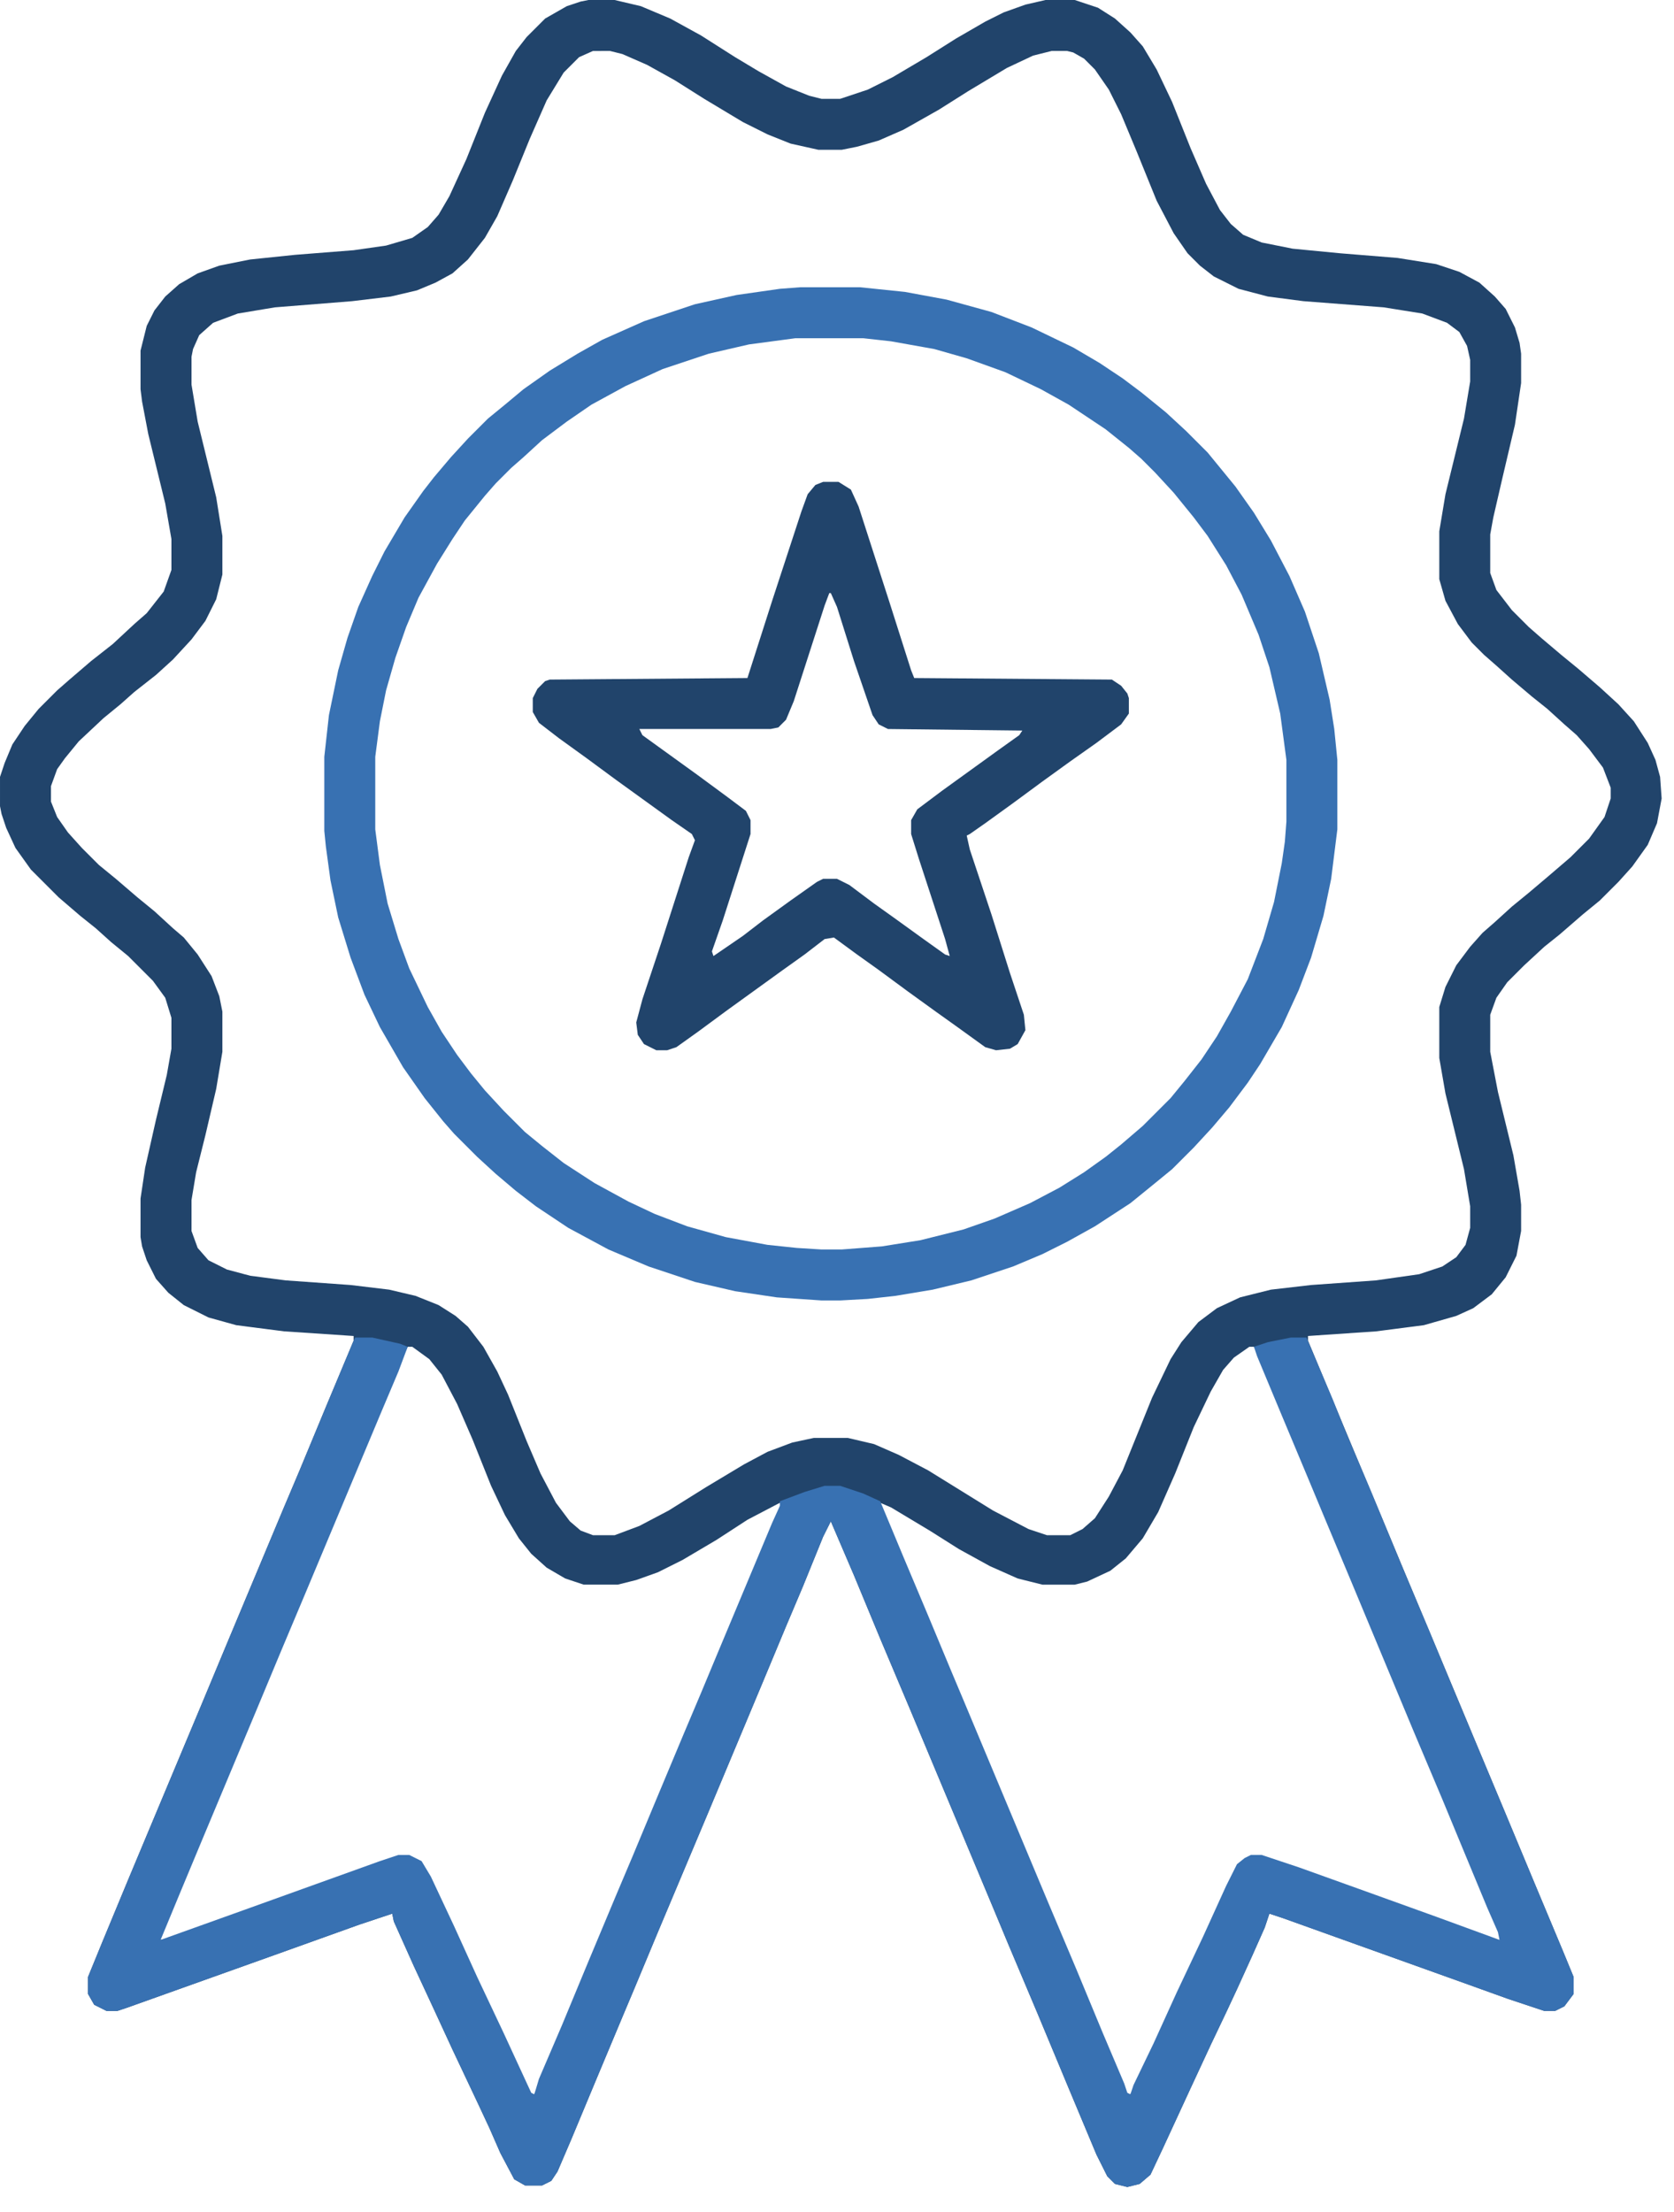
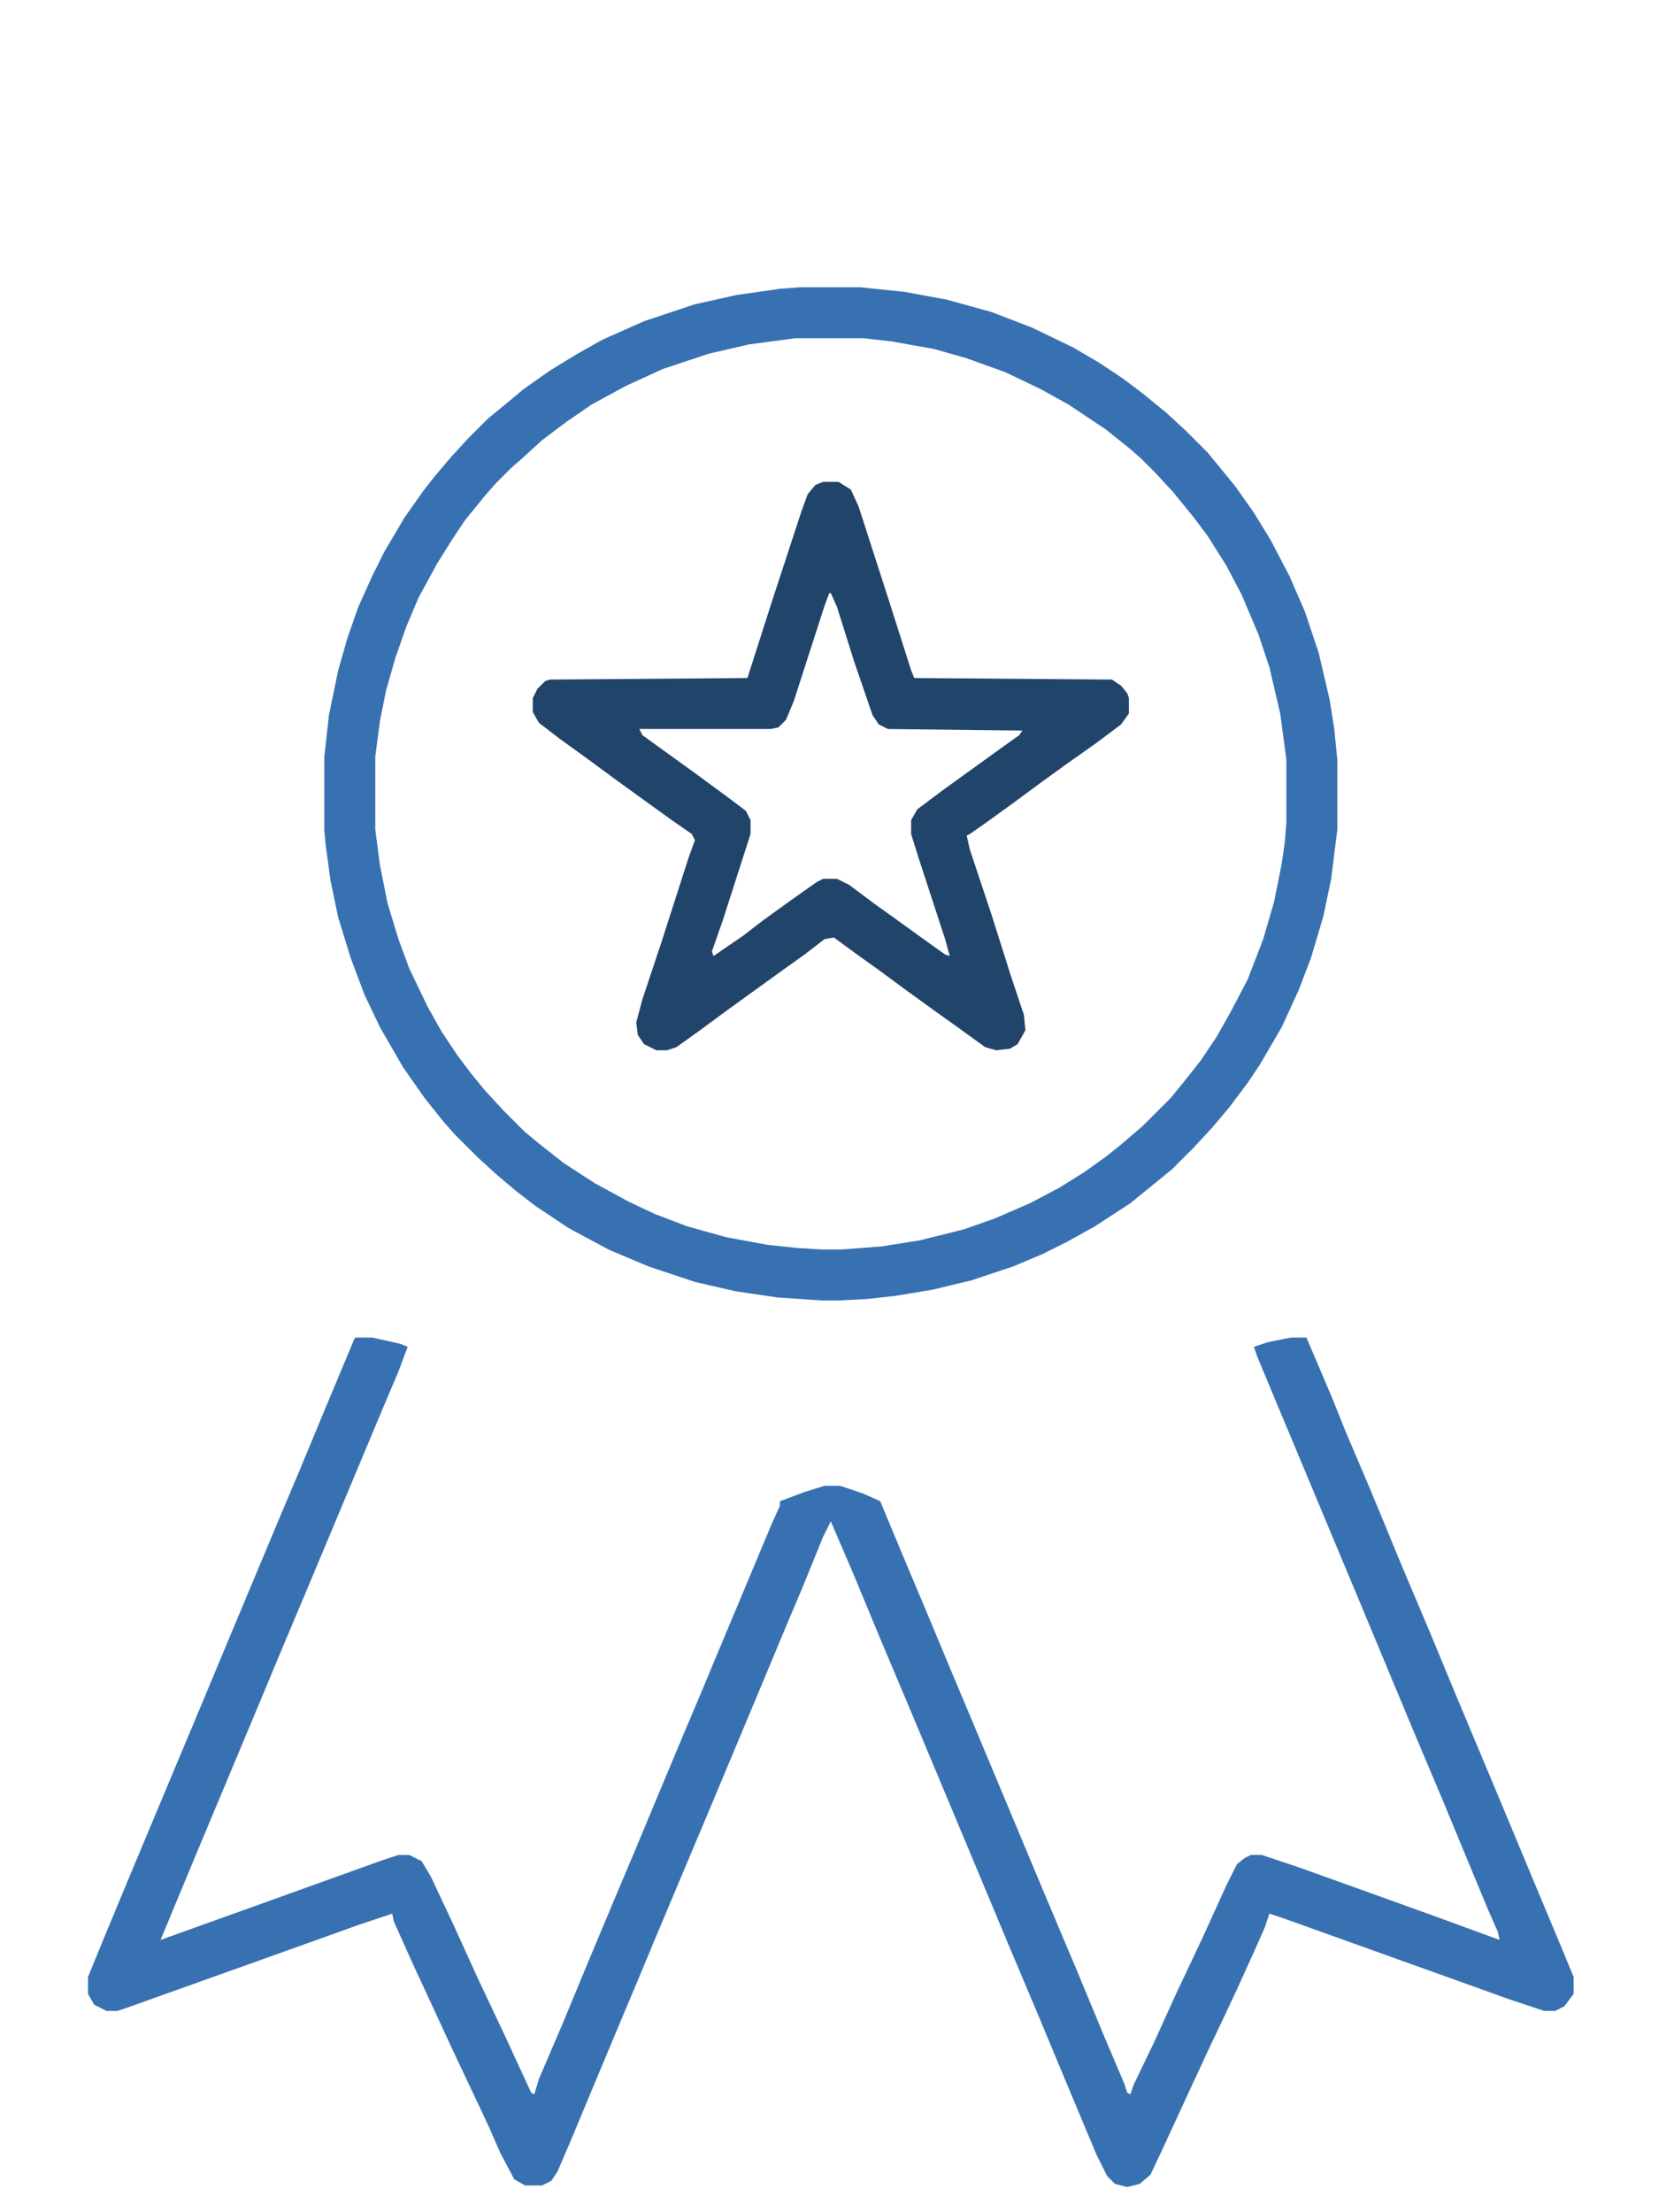
<svg xmlns="http://www.w3.org/2000/svg" viewBox="0 0 1084 1432" width="271" height="358">
-   <path transform="translate(381)" d="m0 0h17l17 4 19 8 20 11 22 14 15 9 18 10 15 6 8 2h12l18-6 16-8 22-13 19-12 19-11 12-6 14-5 13-3h19l15 5 11 7 10 9 8 9 9 15 10 21 12 30 10 23 9 17 7 9 8 7 12 5 20 4 31 3 37 3 25 4 15 5 13 7 10 9 7 8 6 12 3 10 1 7v19l-4 27-8 34-6 26-2 11v25l4 11 10 13 11 11 8 7 13 11 11 9 14 12 12 11 10 11 9 14 5 11 3 11 1 14-3 16-6 14-10 14-9 10-12 12-11 9-15 13-10 8-13 12-11 11-7 10-4 11v24l5 26 10 41 4 23 1 9v17l-3 16-7 14-9 11-12 9-11 5-21 6-31 4-44 3v3l30 72 18 43 15 36 36 86 10 24 18 43 20 48 18 43 7 17v11l-6 8-6 3h-7l-24-8-25-9-120-43-9-3-3 9-8 18-10 22-7 15-10 21-13 28-18 39-8 17-7 6-8 2-8-2-5-5-7-14-18-43-20-48-19-45-10-24-54-129-19-45-17-41-15-35-5 10-13 32-11 26-15 36-36 86-32 76-15 36-8 19-18 43-15 36-9 21-4 6-6 3h-11l-7-4-9-17-7-16-7-15-17-36-12-26-13-28-13-29-1-5-21 7-53 19-98 35-6 2h-7l-8-4-4-7v-11l9-22 17-41 18-43 31-74 15-36 36-86 11-26 17-41 18-43v-3l-45-3-31-4-18-5-16-8-10-8-8-9-6-12-3-9-1-6v-25l3-20 7-31 7-29 3-17v-20l-4-13-8-11-16-16-11-9-10-9-10-8-14-12-18-18-10-14-6-13-3-9-1-5v-19l3-9 5-12 8-12 9-11 12-12 8-7 14-12 14-11 14-13 8-7 11-14 5-14v-20l-4-23-11-45-4-21-1-8v-25l4-16 5-10 7-9 9-8 12-7 14-5 20-4 29-3 38-3 21-3 17-5 10-7 7-8 7-12 11-24 12-30 11-24 9-16 7-9 12-12 14-8 9-3zm3 33-9 4-10 10-11 18-11 25-11 27-10 23-8 14-11 14-10 9-11 6-12 5-17 4-25 3-50 4-24 4-16 6-9 8-4 9-1 5v18l4 24 12 49 4 25v25l-4 16-7 14-9 12-12 13-11 10-14 11-9 8-11 9-16 15-9 11-5 7-4 11v10l4 10 7 10 9 10 11 11 11 9 14 12 11 9 12 11 7 6 9 11 9 14 5 13 2 10v26l-4 24-7 30-6 24-3 18v20l4 11 7 8 12 6 15 4 23 3 42 3 25 3 17 4 15 6 11 7 8 7 10 13 9 16 7 15 12 30 9 21 10 19 9 12 7 6 8 3h14l16-6 19-10 24-15 25-15 15-8 16-6 14-3h22l17 4 16 7 19 10 42 26 23 12 12 4h15l8-4 8-7 9-14 9-17 19-47 12-25 7-11 11-13 12-9 15-7 20-5 26-3 42-3 28-4 15-5 9-6 6-8 3-11v-14l-4-24-12-49-4-23v-33l4-13 7-14 9-12 8-9 8-7 11-10 11-9 13-11 14-12 12-12 10-14 4-12v-7l-5-13-9-12-8-9-8-7-11-10-10-8-13-11-10-9-8-7-8-8-9-12-8-15-4-14v-31l4-24 12-49 4-24v-14l-2-9-5-9-8-6-16-6-25-4-52-4-23-3-19-5-16-8-9-7-8-8-9-13-11-21-13-32-10-24-8-16-9-13-7-7-7-4-4-1h-10l-12 3-17 8-25 15-19 12-23 13-16 7-14 4-10 2h-15l-18-4-15-6-16-8-25-15-19-12-18-10-16-7-8-2zm-120 839-6 13-25 60-36 86-16 38-15 36-36 86-15 36-11 26v3l6-1 47-17 89-32 12-4h7l8 4 8 16 12 25 15 33 17 36 12 26 7 14h2l16-38 17-41 19-45 13-31 15-36 18-43 11-26 10-24 36-86 5-11-1-2-21 11-20 13-22 13-16 8-14 5-12 3h-22l-12-4-12-7-10-9-8-10-9-15-9-19-12-30-10-23-10-19-8-10-11-8zm545 0-10 7-7 8-8 14-11 23-12 30-11 25-10 17-11 13-10 8-15 7-8 2h-21l-16-4-18-8-20-11-19-12-25-15-7-3 3 9 12 28 17 41 16 38 72 172 16 38 15 36 9 21h2l16-33 15-33 17-36 15-33 7-14 8-5h7l24 8 39 14 50 18 41 15 1-4-8-18-17-41-12-29-19-45-40-96-18-43-10-24-18-43-15-36-3-6z" fill="#21446B" />
  <path transform="translate(230,866)" d="m0 0h11l18 4 5 2-6 16-11 26-49 117-16 38-15 36-36 86-15 36-12 29 53-19 89-32 12-4h7l8 4 6 10 15 32 15 33 17 36 18 39 2 1 3-10 15-35 17-41 18-43 11-26 15-36 18-43 11-26 10-24 36-86 5-11v-3l16-6 13-4h10l15 5 11 5 15 36 16 38 15 36 8 19 54 129 19 45 17 41 14 33 2 6 2 1 2-6 13-27 15-33 17-36 15-33 7-14 5-4 4-2h7l24 8 39 14 50 18 41 15-1-5-7-16-17-41-12-29-19-45-40-96-18-43-10-24-18-43-15-36-2-6 9-3 15-3h10l17 40 8 20 17 40 19 46 19 45 17 41 13 31 18 43 20 48 18 43 7 17v11l-6 8-6 3h-7l-24-8-25-9-120-43-9-3-3 9-8 18-10 22-7 15-10 21-13 28-18 39-8 17-7 6-8 2-8-2-5-5-7-14-18-43-20-48-19-45-10-24-54-129-19-45-17-41-15-35-5 10-13 32-11 26-15 36-36 86-32 76-15 36-8 19-18 43-15 36-9 21-4 6-6 3h-11l-7-4-9-17-7-16-7-15-17-36-12-26-13-28-13-29-1-5-21 7-53 19-98 35-6 2h-7l-8-4-4-7v-11l9-22 17-41 18-43 31-74 15-36 36-86 11-26 17-41 18-43z" fill="#3871B2" />
  <path transform="translate(518,186)" d="m0 0h39l29 3 27 5 29 8 26 10 27 13 17 10 15 10 12 9 16 13 13 12 14 14 18 22 12 17 11 18 12 23 10 23 9 27 7 30 3 19 2 20v45l-4 32-5 24-8 27-8 21-11 24-14 24-8 12-12 16-11 13-12 13-14 14-11 9-16 13-23 15-18 10-16 8-19 8-27 9-25 6-24 4-18 2-18 1h-12l-29-2-27-4-26-6-30-10-26-11-26-14-21-14-13-10-13-11-12-11-15-15-7-8-12-15-14-20-15-26-10-21-9-24-8-26-5-24-3-22-1-10v-48l3-27 6-29 6-21 7-20 9-20 8-16 13-22 12-17 7-9 11-13 11-12 13-13 11-9 12-10 17-12 18-11 16-9 27-12 33-11 27-6 28-4zm-3 33-30 4-26 6-30 10-24 11-22 12-16 11-16 12-12 11-8 7-10 10-7 8-13 16-8 12-10 16-12 22-8 19-7 20-6 21-4 20-3 23v47l3 23 5 25 7 23 7 19 12 25 9 16 10 15 9 12 9 11 12 13 14 14 11 9 14 11 20 13 22 12 17 8 21 8 25 7 27 5 19 2 16 1h13l26-2 25-4 28-7 20-7 23-10 19-10 16-10 14-10 10-8 14-12 18-18 9-11 11-14 10-15 9-16 11-21 10-26 7-24 5-25 2-14 1-13v-40l-4-30-7-30-7-21-11-26-10-19-12-19-9-12-13-16-12-13-9-9-8-7-15-12-24-16-18-10-23-11-25-9-21-6-28-5-18-2z" fill="#3871B2" />
  <path transform="translate(533,312)" d="m0 0h10l8 5 5 11 20 62 14 44 2 5 128 1 6 4 4 5 1 3v10l-5 7-16 12-17 12-18 13-19 14-18 13-10 7-2 1 2 9 14 42 12 38 9 27 1 10-5 9-5 3-9 1-7-2-18-13-14-10-18-13-19-14-14-10-15-11-6 1-13 10-14 10-36 26-19 14-14 10-6 2h-7l-8-4-4-6-1-8 4-15 12-36 18-56 4-11-2-4-13-9-36-26-19-14-18-13-13-10-4-7v-9l3-6 5-5 3-1 128-1 16-50 19-58 4-11 5-6zm4 72-3 8-20 62-5 12-5 5-5 1h-85l2 4 36 26 19 14 12 9 3 6v9l-18 56-7 20 1 3 19-13 13-10 18-13 17-12 4-2h9l8 4 16 12 14 10 18 13 14 10 3 1-3-11-17-52-5-16v-9l4-7 16-12 36-26 14-10 2-3-87-1-6-3-4-6-12-35-11-35-4-9z" fill="#21446B" />
</svg>